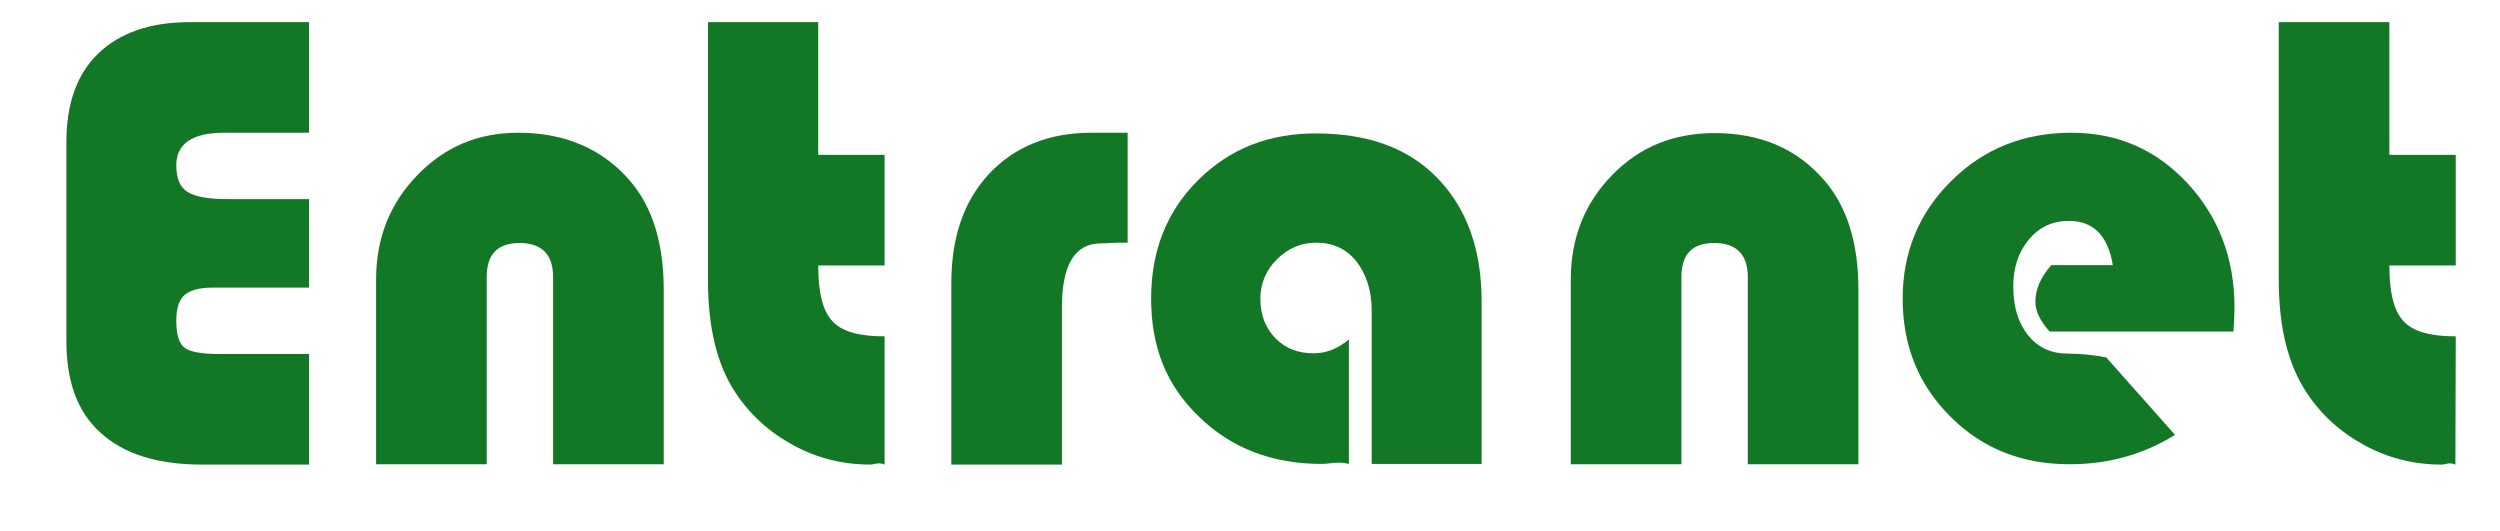
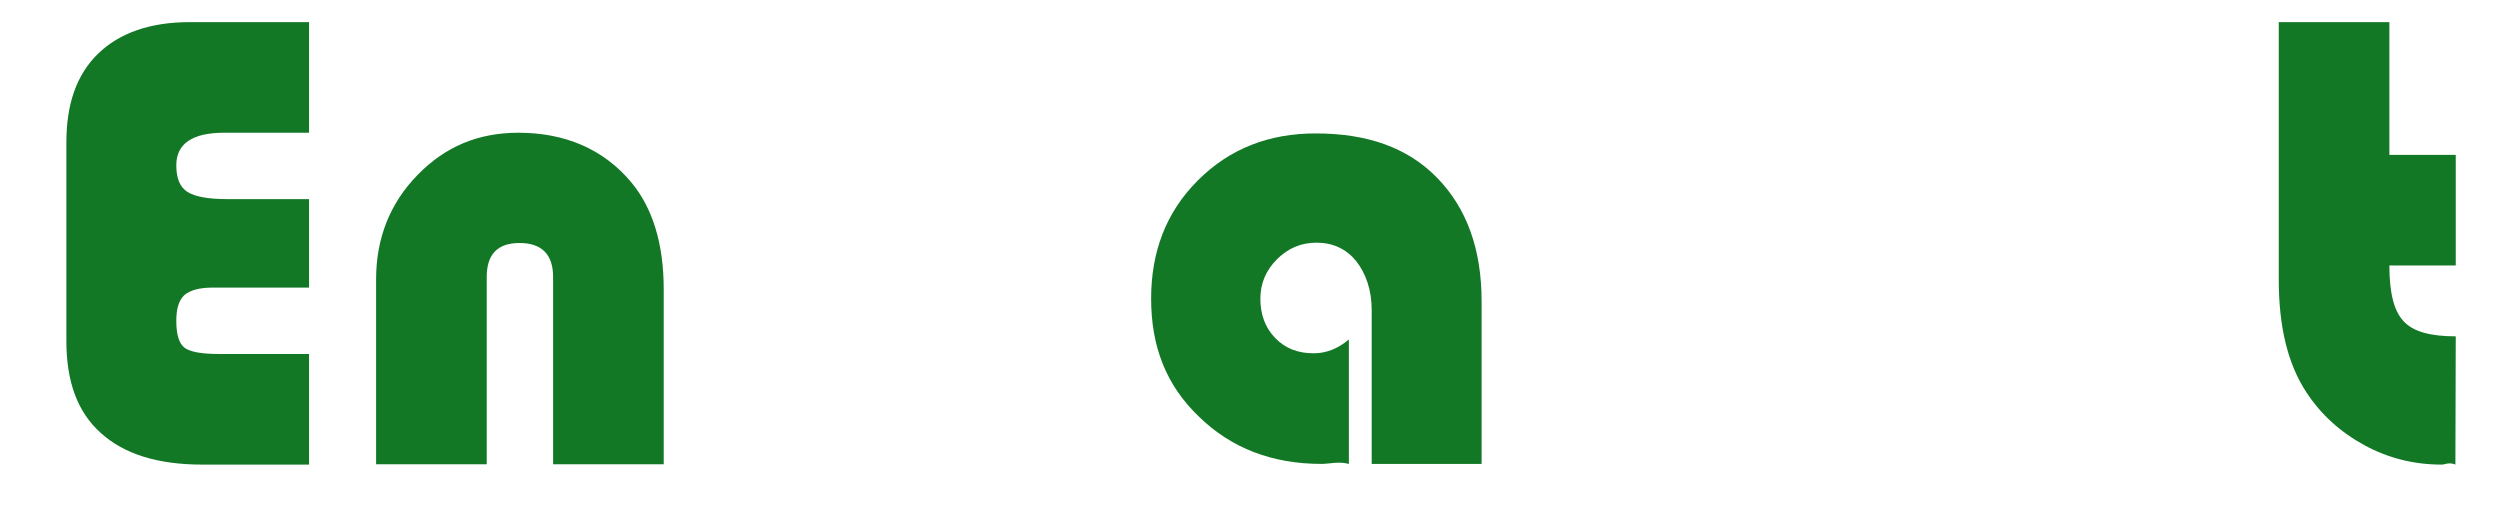
<svg xmlns="http://www.w3.org/2000/svg" id="Untitled-Page%201" viewBox="0 0 113 24" style="background-color:#ffffff" version="1.1" xml:space="preserve" x="0px" y="0px" width="113px" height="24px">
  <g id="Layer%201">
    <g>
      <path d="M 10.281 9 C 9.406 9 8.812 8.891 8.469 8.672 C 8.125 8.453 7.969 8.047 7.969 7.469 C 7.969 6.5 8.688 6 10.125 6 L 13.969 6 L 13.969 1 L 8.578 1 C 6.797 1 5.406 1.484 4.438 2.422 C 3.453 3.375 3 4.719 3 6.438 L 3 15.406 C 3 17.219 3.484 18.609 4.547 19.562 C 5.609 20.531 7.141 21 9.141 21 L 13.969 21 L 13.969 16 L 9.891 16 C 9.109 16 8.594 15.906 8.344 15.719 C 8.094 15.531 7.969 15.125 7.969 14.5 C 7.969 13.969 8.078 13.578 8.328 13.344 C 8.578 13.125 9 13 9.594 13 L 13.969 13 L 13.969 9 L 10.281 9 L 10.281 9 Z" fill="#127826" />
      <path d="M 30 13.078 C 30 11.016 29.5 9.391 28.516 8.219 C 27.266 6.734 25.531 6 23.438 6 C 21.609 6 20.125 6.625 18.875 7.906 C 17.625 9.188 17 10.766 17 12.625 L 17 20.984 L 22 20.984 L 22 12.516 C 22 11.5 22.484 10.984 23.484 10.984 C 24.484 10.984 25 11.5 25 12.516 L 25 20.984 L 30 20.984 L 30 13.078 L 30 13.078 Z" fill="#127826" />
-       <path d="M 32 1 L 32 12.641 C 32 14.766 32.391 16.453 33.234 17.734 C 33.891 18.734 34.766 19.531 35.859 20.125 C 36.953 20.719 38.109 21 39.359 21 C 39.484 21 39.703 20.875 39.984 21 L 39.984 15.203 C 38.828 15.203 38.047 14.984 37.625 14.516 C 37.188 14.062 36.984 13.219 36.984 12 L 39.984 12 L 39.984 7 L 36.984 7 L 36.984 1 L 32 1 Z" fill="#127826" />
-       <path d="M 49.328 6 C 47.406 6 45.875 6.625 44.719 7.844 C 43.562 9.078 43 10.734 43 12.797 L 43 21 L 48 21 L 48 13.891 C 48 11.969 48.578 11 49.766 11 C 50.141 11 50.312 10.953 50.969 10.969 L 50.969 6 C 50.297 6 49.75 6 49.328 6 L 49.328 6 Z" fill="#127826" />
      <path d="M 59.375 15.969 C 58.672 15.969 58.094 15.75 57.641 15.281 C 57.188 14.812 56.969 14.219 56.969 13.5 C 56.969 12.812 57.219 12.219 57.719 11.719 C 58.219 11.219 58.812 10.969 59.5 10.969 C 60.25 10.969 60.844 11.25 61.297 11.797 C 61.734 12.359 62 13.094 62 14.016 L 62 20.969 L 66.969 20.969 L 66.969 13.625 C 66.969 11.266 66.297 9.406 64.953 8.031 C 63.609 6.656 61.781 6.031 59.469 6.031 C 57.375 6.031 55.594 6.703 54.141 8.156 C 52.688 9.609 52.031 11.406 52.031 13.5 C 52.031 15.656 52.703 17.406 54.188 18.828 C 55.656 20.266 57.516 20.969 59.734 20.969 C 60.094 20.969 60.5 20.844 60.969 20.969 L 60.969 15.344 C 60.469 15.766 59.938 15.969 59.375 15.969 L 59.375 15.969 Z" fill="#127826" />
-       <path d="M 84 13.078 C 84 11.016 83.5 9.391 82.516 8.219 C 81.266 6.734 79.594 6.016 77.5 6.016 C 75.672 6.016 74.125 6.625 72.875 7.906 C 71.625 9.188 71 10.766 71 12.625 L 71 20.984 L 76 20.984 L 76 12.516 C 76 11.5 76.484 10.984 77.484 10.984 C 78.484 10.984 79 11.5 79 12.516 L 79 20.984 L 84 20.984 L 84 13.078 L 84 13.078 Z" fill="#127826" />
-       <path d="M 101 13.906 C 101 11.672 100.281 9.797 98.859 8.266 C 97.438 6.75 95.703 6 93.625 6 C 91.484 6 89.672 6.719 88.203 8.172 C 86.734 9.625 86 11.406 86 13.5 C 86 15.625 86.719 17.406 88.172 18.844 C 89.609 20.281 91.406 20.984 93.547 20.984 C 95.297 20.984 96.875 20.547 98.312 19.656 L 95.203 16.156 C 94.641 16.047 94.062 15.984 93.469 15.984 C 92.719 15.984 92.125 15.719 91.672 15.156 C 91.219 14.594 91 13.859 91 12.953 C 91 12.094 91.234 11.391 91.703 10.828 C 92.172 10.266 92.766 9.984 93.516 9.984 C 94.625 9.984 95.281 10.656 95.5 11.984 L 92.719 11.984 C 92.234 12.531 92 13.078 92 13.641 C 92 14.047 92.203 14.5 92.641 14.984 L 100.953 14.984 C 100.984 14.484 101 14.125 101 13.906 L 101 13.906 Z" fill="#127826" />
      <path d="M 103 1 L 103 12.641 C 103 14.766 103.406 16.453 104.25 17.734 C 104.906 18.734 105.781 19.531 106.875 20.125 C 107.969 20.719 109.125 21 110.375 21 C 110.5 21 110.703 20.875 110.984 21 L 111 15.203 C 109.844 15.203 109.062 14.984 108.641 14.516 C 108.203 14.062 108 13.219 108 12 L 111 12 L 111 7 L 108 7 L 108 1 L 103 1 L 103 1 Z" fill="#127826" />
    </g>
  </g>
</svg>